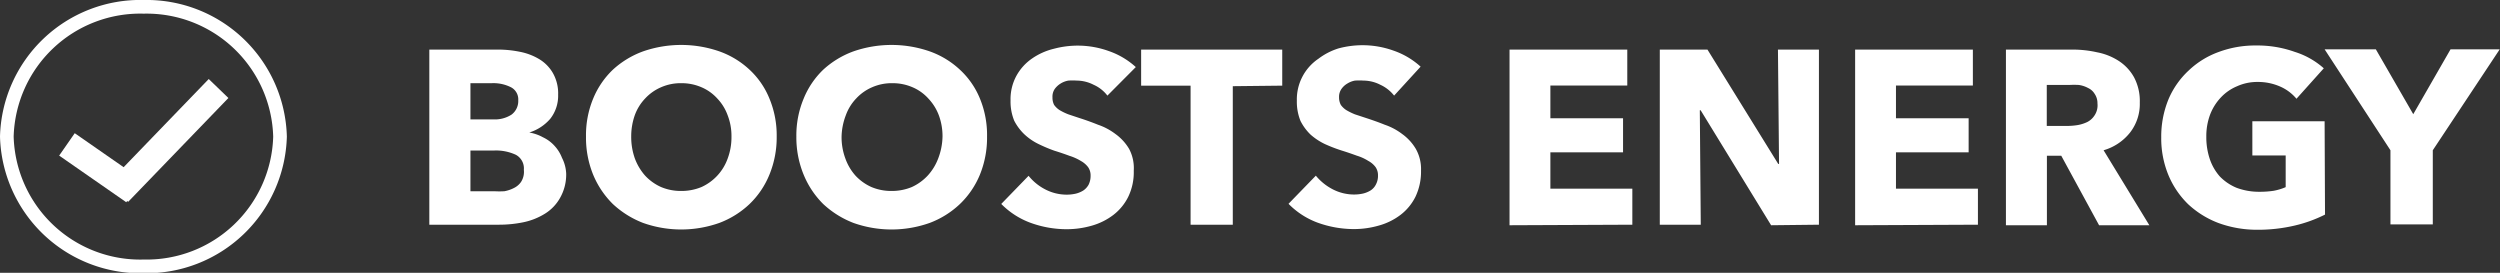
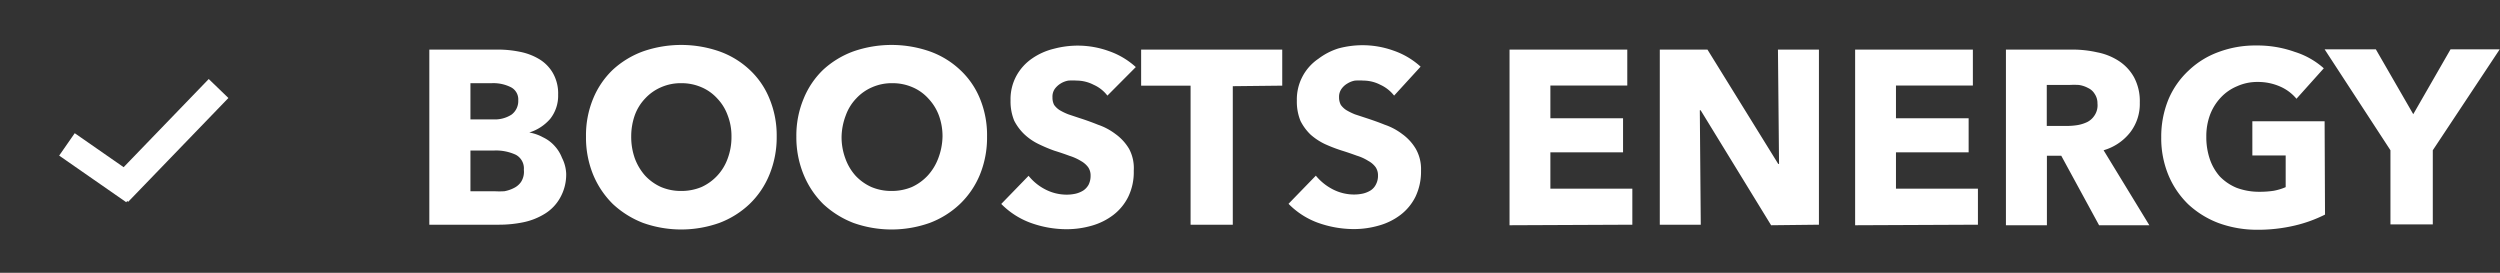
<svg xmlns="http://www.w3.org/2000/svg" viewBox="0 0 183.02 19.97">
  <rect x="0" y="0" width="183.02" height="19.97" fill="#333333" stroke="none" />
  <defs>
    <style>.cls-1{fill:#fff;}</style>
  </defs>
  <title>1</title>
  <g data-sanitized-data-name="Layer 2" data-name="Layer 2" id="Layer_2">
    <g data-sanitized-data-name="Layer 1" data-name="Layer 1" id="Layer_1-2">
      <path d="M41.45,12.72A3.46,3.46,0,0,1,41,14.49a3.19,3.19,0,0,1-1.1,1.15,4.84,4.84,0,0,1-1.58.63,8.76,8.76,0,0,1-1.79.18h-5.1V3.63h5.1a8,8,0,0,1,1.52.16,4.34,4.34,0,0,1,1.41.53,2.85,2.85,0,0,1,1,1,3,3,0,0,1,.4,1.61,2.73,2.73,0,0,1-.58,1.77,3.33,3.33,0,0,1-1.53,1v0a3.25,3.25,0,0,1,1,.35,2.67,2.67,0,0,1,.83.61,2.74,2.74,0,0,1,.56.89A2.79,2.79,0,0,1,41.45,12.72ZM37.94,7.34a1,1,0,0,0-.51-.94A2.85,2.85,0,0,0,36,6.09H34.44V8.74h1.67a2.25,2.25,0,0,0,1.34-.35A1.24,1.24,0,0,0,37.94,7.34Zm.41,5.09a1.13,1.13,0,0,0-.59-1.1,3.45,3.45,0,0,0-1.6-.31H34.44V14h1.74a6.27,6.27,0,0,0,.74,0,2.47,2.47,0,0,0,.71-.24,1.34,1.34,0,0,0,.52-.45A1.37,1.37,0,0,0,38.35,12.43ZM56.86,10a7.17,7.17,0,0,1-.53,2.78,6.25,6.25,0,0,1-1.46,2.16,6.57,6.57,0,0,1-2.21,1.38,8.35,8.35,0,0,1-5.58,0,6.88,6.88,0,0,1-2.21-1.38,6.52,6.52,0,0,1-1.45-2.16A7.17,7.17,0,0,1,42.9,10a7,7,0,0,1,.52-2.77A6.15,6.15,0,0,1,44.87,5.1a6.62,6.62,0,0,1,2.21-1.34,8.52,8.52,0,0,1,5.58,0A6.33,6.33,0,0,1,54.87,5.1a5.91,5.91,0,0,1,1.46,2.12A7,7,0,0,1,56.86,10Zm-3.31,0a4.2,4.2,0,0,0-.28-1.56,3.5,3.5,0,0,0-.76-1.23,3.31,3.31,0,0,0-1.15-.82,3.64,3.64,0,0,0-1.49-.3,3.56,3.56,0,0,0-1.48.3,3.44,3.44,0,0,0-1.16.82,3.5,3.5,0,0,0-.76,1.23A4.64,4.64,0,0,0,46.21,10a4.69,4.69,0,0,0,.27,1.61,4,4,0,0,0,.75,1.25,3.61,3.61,0,0,0,1.16.83,3.72,3.72,0,0,0,1.48.29,3.81,3.81,0,0,0,1.49-.29,3.63,3.63,0,0,0,1.91-2.08A4.47,4.47,0,0,0,53.55,10Zm18.71,0a7.17,7.17,0,0,1-.52,2.78,6.28,6.28,0,0,1-1.47,2.16,6.57,6.57,0,0,1-2.21,1.38,8.35,8.35,0,0,1-5.58,0,6.88,6.88,0,0,1-2.21-1.38,6.49,6.49,0,0,1-1.44-2.16A7.17,7.17,0,0,1,58.3,10a7,7,0,0,1,.53-2.77A6.13,6.13,0,0,1,60.27,5.1a6.62,6.62,0,0,1,2.21-1.34,8.52,8.52,0,0,1,5.58,0A6.33,6.33,0,0,1,70.27,5.1a5.93,5.93,0,0,1,1.47,2.12A7,7,0,0,1,72.26,10ZM69,10a4.41,4.41,0,0,0-.27-1.56,3.67,3.67,0,0,0-.77-1.23,3.31,3.31,0,0,0-1.15-.82,3.64,3.64,0,0,0-1.49-.3,3.56,3.56,0,0,0-1.48.3,3.44,3.44,0,0,0-1.16.82,3.5,3.5,0,0,0-.76,1.23A4.64,4.64,0,0,0,61.61,10a4.47,4.47,0,0,0,.28,1.61,3.8,3.8,0,0,0,.74,1.25,3.61,3.61,0,0,0,1.16.83,3.72,3.72,0,0,0,1.48.29,3.81,3.81,0,0,0,1.49-.29,3.68,3.68,0,0,0,1.15-.83,3.87,3.87,0,0,0,.77-1.25A4.69,4.69,0,0,0,69,10ZM81.07,7a2.56,2.56,0,0,0-1-.79,2.73,2.73,0,0,0-1.23-.31,4.46,4.46,0,0,0-.63,0,1.58,1.58,0,0,0-.57.22,1.48,1.48,0,0,0-.43.4,1,1,0,0,0-.16.61,1.15,1.15,0,0,0,.12.55,1.46,1.46,0,0,0,.4.38,4.26,4.26,0,0,0,.64.31l.81.27c.44.14.89.3,1.36.49a4.49,4.49,0,0,1,1.28.68,3.6,3.6,0,0,1,1,1.09A3,3,0,0,1,83,12.5a4.12,4.12,0,0,1-.41,1.92,3.79,3.79,0,0,1-1.09,1.32,4.72,4.72,0,0,1-1.57.78,6.63,6.63,0,0,1-1.83.26,7.72,7.72,0,0,1-2.66-.47,5.82,5.82,0,0,1-2.14-1.38l2-2.06a3.79,3.79,0,0,0,1.23,1,3.4,3.4,0,0,0,1.54.38,3,3,0,0,0,.67-.07,1.88,1.88,0,0,0,.56-.23,1.21,1.21,0,0,0,.4-.44,1.45,1.45,0,0,0,.14-.65,1.05,1.05,0,0,0-.18-.62,1.66,1.66,0,0,0-.52-.45,3.68,3.68,0,0,0-.84-.38c-.32-.12-.7-.25-1.12-.38A11.19,11.19,0,0,1,76,10.53a4.15,4.15,0,0,1-1-.69,3.74,3.74,0,0,1-.75-1,3.71,3.71,0,0,1-.27-1.49,3.58,3.58,0,0,1,.44-1.82,3.7,3.7,0,0,1,1.14-1.25,4.78,4.78,0,0,1,1.59-.71,6.82,6.82,0,0,1,1.79-.23,6.69,6.69,0,0,1,2.21.39,5.69,5.69,0,0,1,2,1.18Zm9.18-.69V16.45H87.16V6.27H83.54V3.63H93.87V6.27ZM102.06,7a2.7,2.7,0,0,0-1-.79,2.73,2.73,0,0,0-1.23-.31,4.72,4.72,0,0,0-.64,0,1.6,1.6,0,0,0-.56.22,1.36,1.36,0,0,0-.43.4,1,1,0,0,0-.17.61,1.15,1.15,0,0,0,.13.55,1.46,1.46,0,0,0,.4.38,4.63,4.63,0,0,0,.63.31l.82.27c.43.14.89.3,1.36.49a4.49,4.49,0,0,1,1.28.68,3.6,3.6,0,0,1,1,1.09,3,3,0,0,1,.38,1.59,4.25,4.25,0,0,1-.41,1.92,3.79,3.79,0,0,1-1.09,1.32,4.67,4.67,0,0,1-1.58.78,6.56,6.56,0,0,1-1.82.26,7.82,7.82,0,0,1-2.67-.47,5.78,5.78,0,0,1-2.13-1.38l2-2.06a3.94,3.94,0,0,0,1.24,1,3.4,3.4,0,0,0,1.54.38,3.05,3.05,0,0,0,.67-.07,1.88,1.88,0,0,0,.56-.23,1.1,1.1,0,0,0,.39-.44,1.33,1.33,0,0,0,.15-.65,1.05,1.05,0,0,0-.18-.62,1.6,1.6,0,0,0-.53-.45,3.4,3.4,0,0,0-.83-.38c-.33-.12-.7-.25-1.12-.38a11.35,11.35,0,0,1-1.22-.47,4.54,4.54,0,0,1-1.05-.69,3.71,3.71,0,0,1-.74-1,3.71,3.71,0,0,1-.27-1.49,3.59,3.59,0,0,1,1.58-3.07A4.78,4.78,0,0,1,98,3.54a6.82,6.82,0,0,1,1.79-.23A6.69,6.69,0,0,1,102,3.7a5.69,5.69,0,0,1,2,1.18Zm8.45,9.49V3.63h8.62V6.26H113.5v2.4h5.32v2.49H113.5v2.66h6v2.64Zm19.15,0L124.5,8.07h-.06l.07,8.38h-3V3.63H125L130.18,12h.06l-.08-8.37h3V16.45Zm6.15,0V3.63h8.62V6.26H138.8v2.4h5.32v2.49H138.8v2.66h6v2.64Zm17.86,0-2.77-5.09h-1.05v5.09h-3V3.63h4.89a8.12,8.12,0,0,1,1.79.2,4.44,4.44,0,0,1,1.58.63,3.39,3.39,0,0,1,1.12,1.2,3.7,3.7,0,0,1,.42,1.85,3.41,3.41,0,0,1-.71,2.19A3.82,3.82,0,0,1,154,11l3.35,5.49Zm-.12-8.89a1.2,1.2,0,0,0-.2-.72,1.1,1.1,0,0,0-.49-.44,2,2,0,0,0-.67-.22,5.78,5.78,0,0,0-.71,0h-1.64v3h1.46a5.12,5.12,0,0,0,.78-.06,2.71,2.71,0,0,0,.73-.23,1.38,1.38,0,0,0,.52-.47A1.33,1.33,0,0,0,153.55,7.56Zm16.66,8.11a10,10,0,0,1-2.21.8,11.72,11.72,0,0,1-2.74.31,8.18,8.18,0,0,1-2.84-.49,6.76,6.76,0,0,1-2.23-1.38,6.42,6.42,0,0,1-1.44-2.12,7.05,7.05,0,0,1-.53-2.77,7.19,7.19,0,0,1,.53-2.79,6.14,6.14,0,0,1,1.48-2.11,6.26,6.26,0,0,1,2.21-1.36,7.64,7.64,0,0,1,2.73-.47,8.12,8.12,0,0,1,2.83.47A5.76,5.76,0,0,1,170.12,5l-2,2.23A3.22,3.22,0,0,0,167,6.37,4,4,0,0,0,165.28,6a3.57,3.57,0,0,0-1.5.31,3.45,3.45,0,0,0-1.2.83,3.8,3.8,0,0,0-.79,1.27,4.5,4.5,0,0,0-.27,1.59,5,5,0,0,0,.25,1.63,3.73,3.73,0,0,0,.74,1.29,3.66,3.66,0,0,0,1.23.83,4.71,4.71,0,0,0,1.69.29,6.85,6.85,0,0,0,1-.07,4,4,0,0,0,.9-.27V11.38h-2.44V8.88h5.29ZM178.1,11v5.43H175V11l-4.82-7.39h3.75l2.74,4.75,2.73-4.75H183Z" class="cls-1" />
-       <path d="M10.52,20A10.28,10.28,0,0,1,0,10,10.27,10.27,0,0,1,10.52,0,10.27,10.27,0,0,1,21,10,10.28,10.28,0,0,1,10.52,20Zm0-19A9.27,9.27,0,0,0,1,10a9.27,9.27,0,0,0,9.52,9A9.27,9.27,0,0,0,20,10,9.27,9.27,0,0,0,10.52,1Z" class="cls-1" />
      <rect transform="matrix(0.57, -0.82, 0.82, 0.57, -6.89, 11.35)" height="5.99" width="2" y="9.25" x="6.38" class="cls-1" />
      <rect transform="translate(-3.64 12.01) rotate(-46.01)" height="2" width="10.57" y="9.29" x="7.05" class="cls-1" />
    </g>
  </g>
</svg>